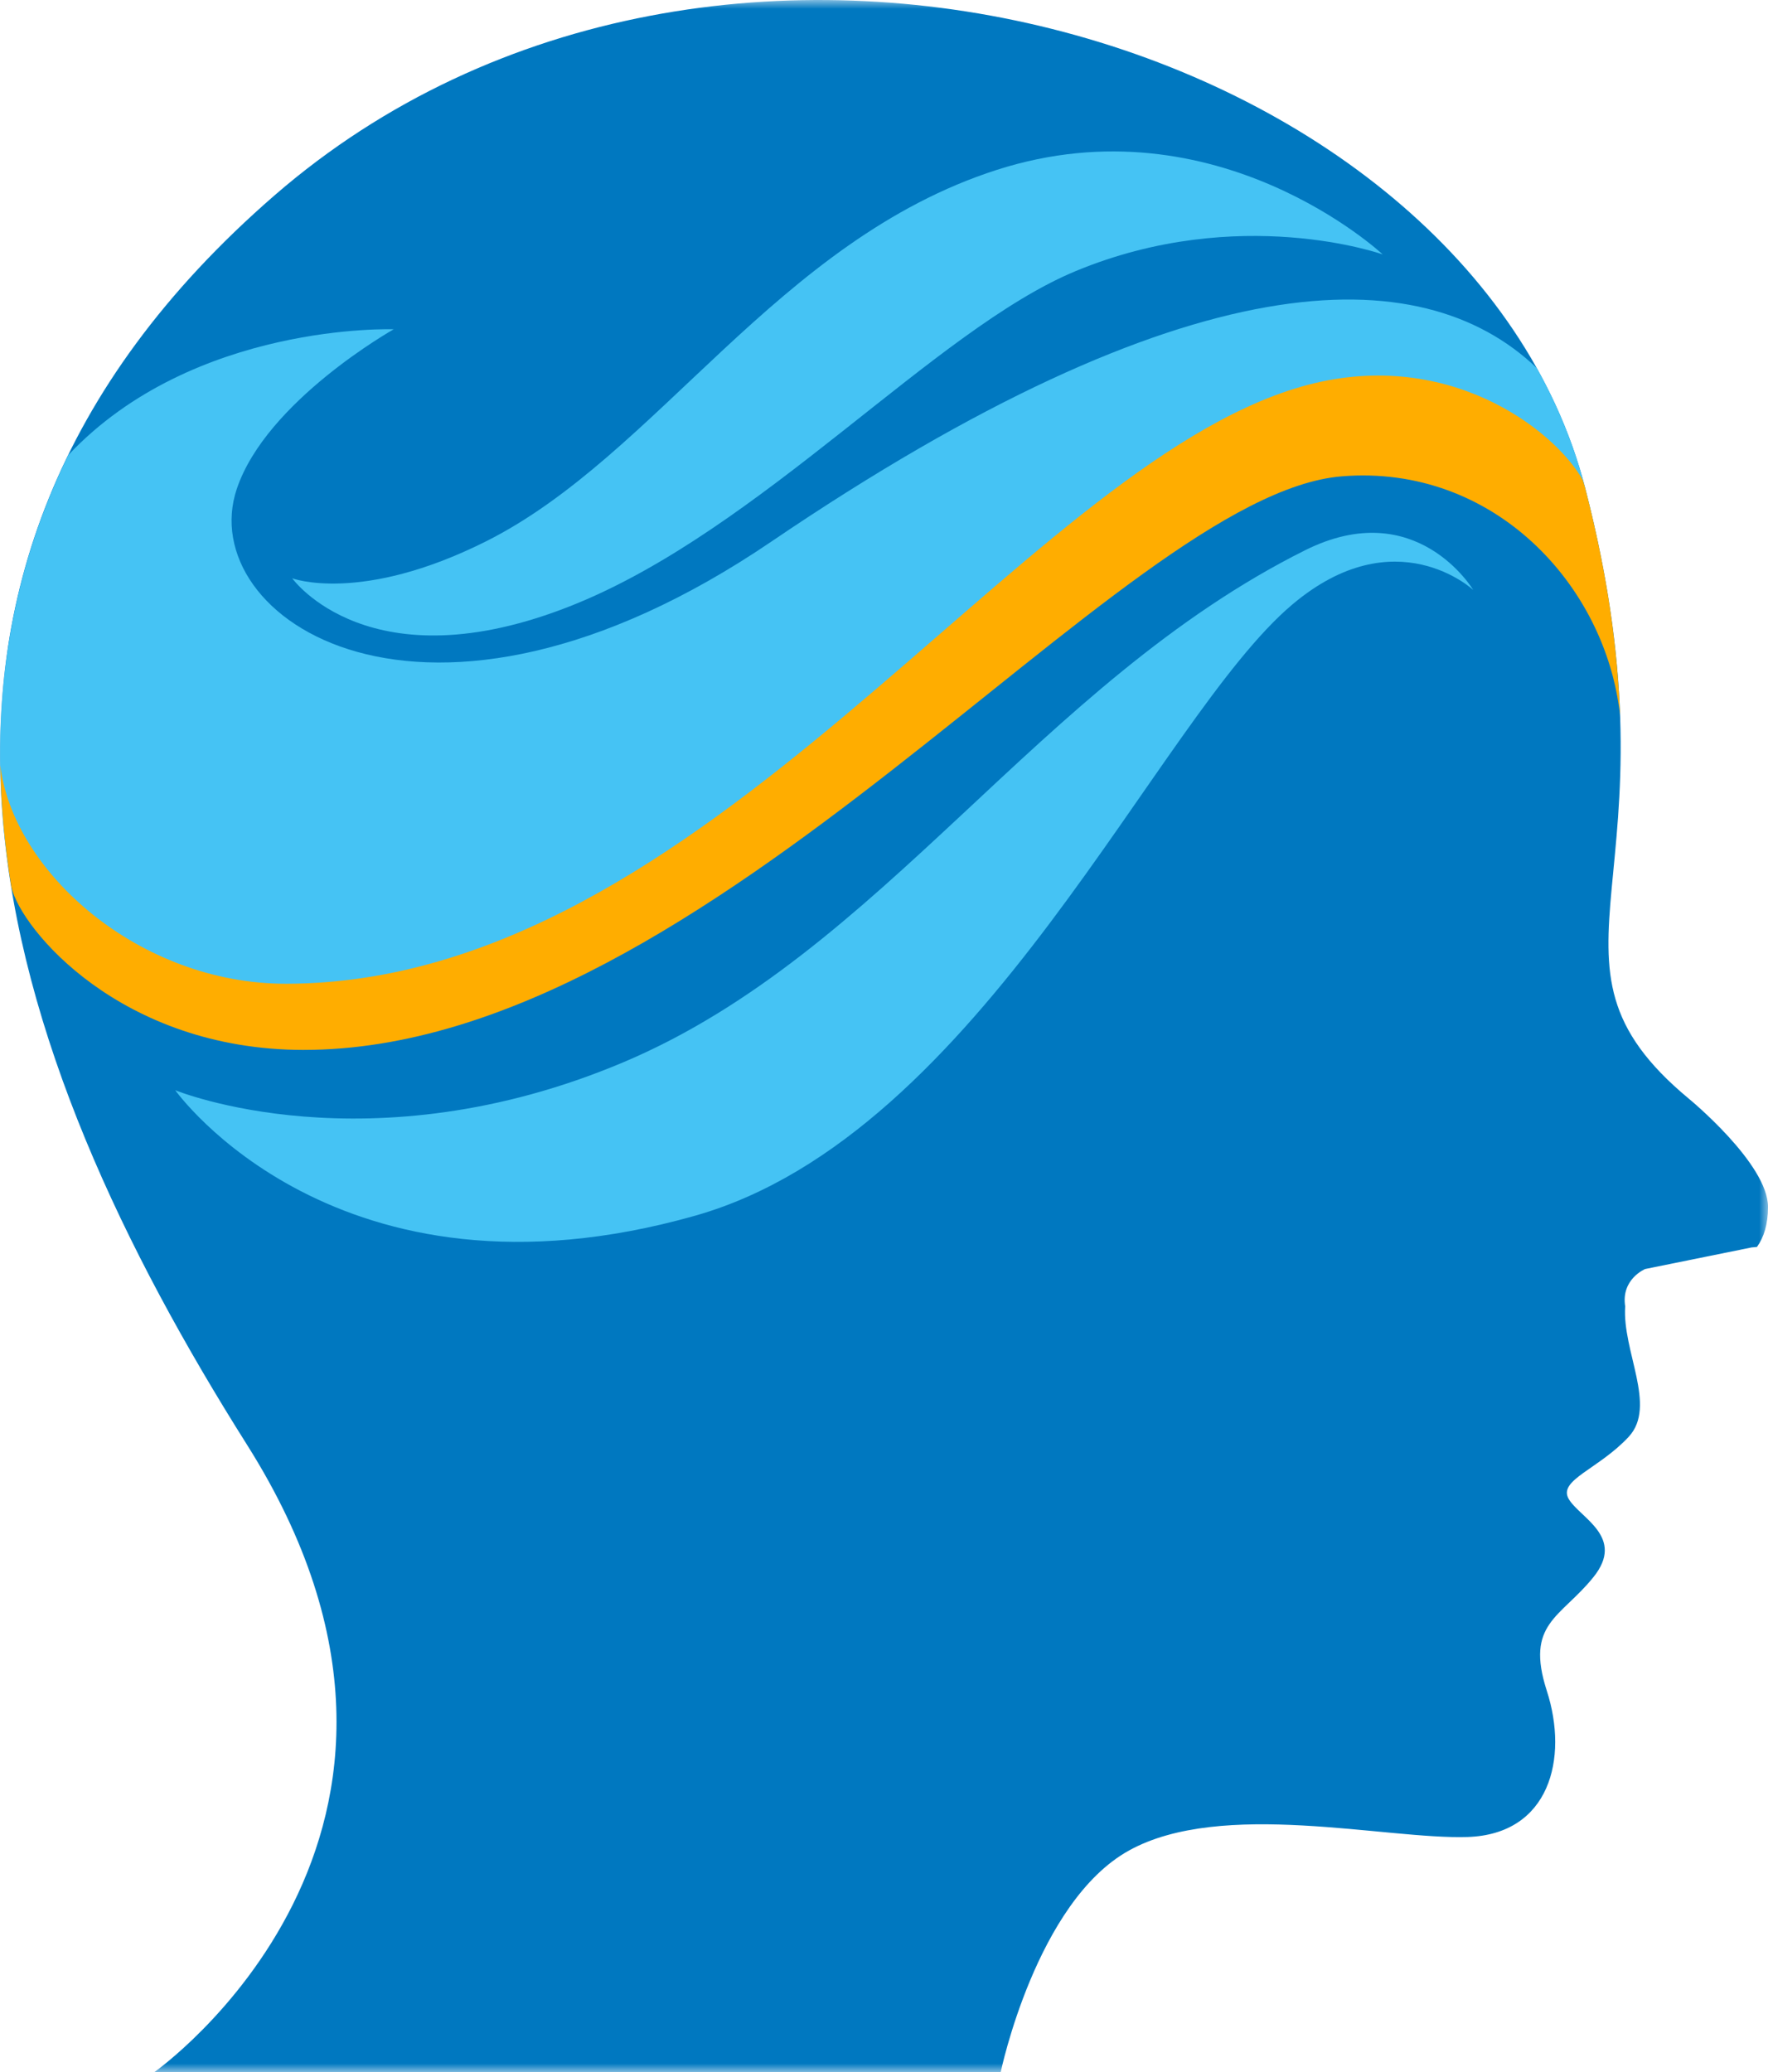
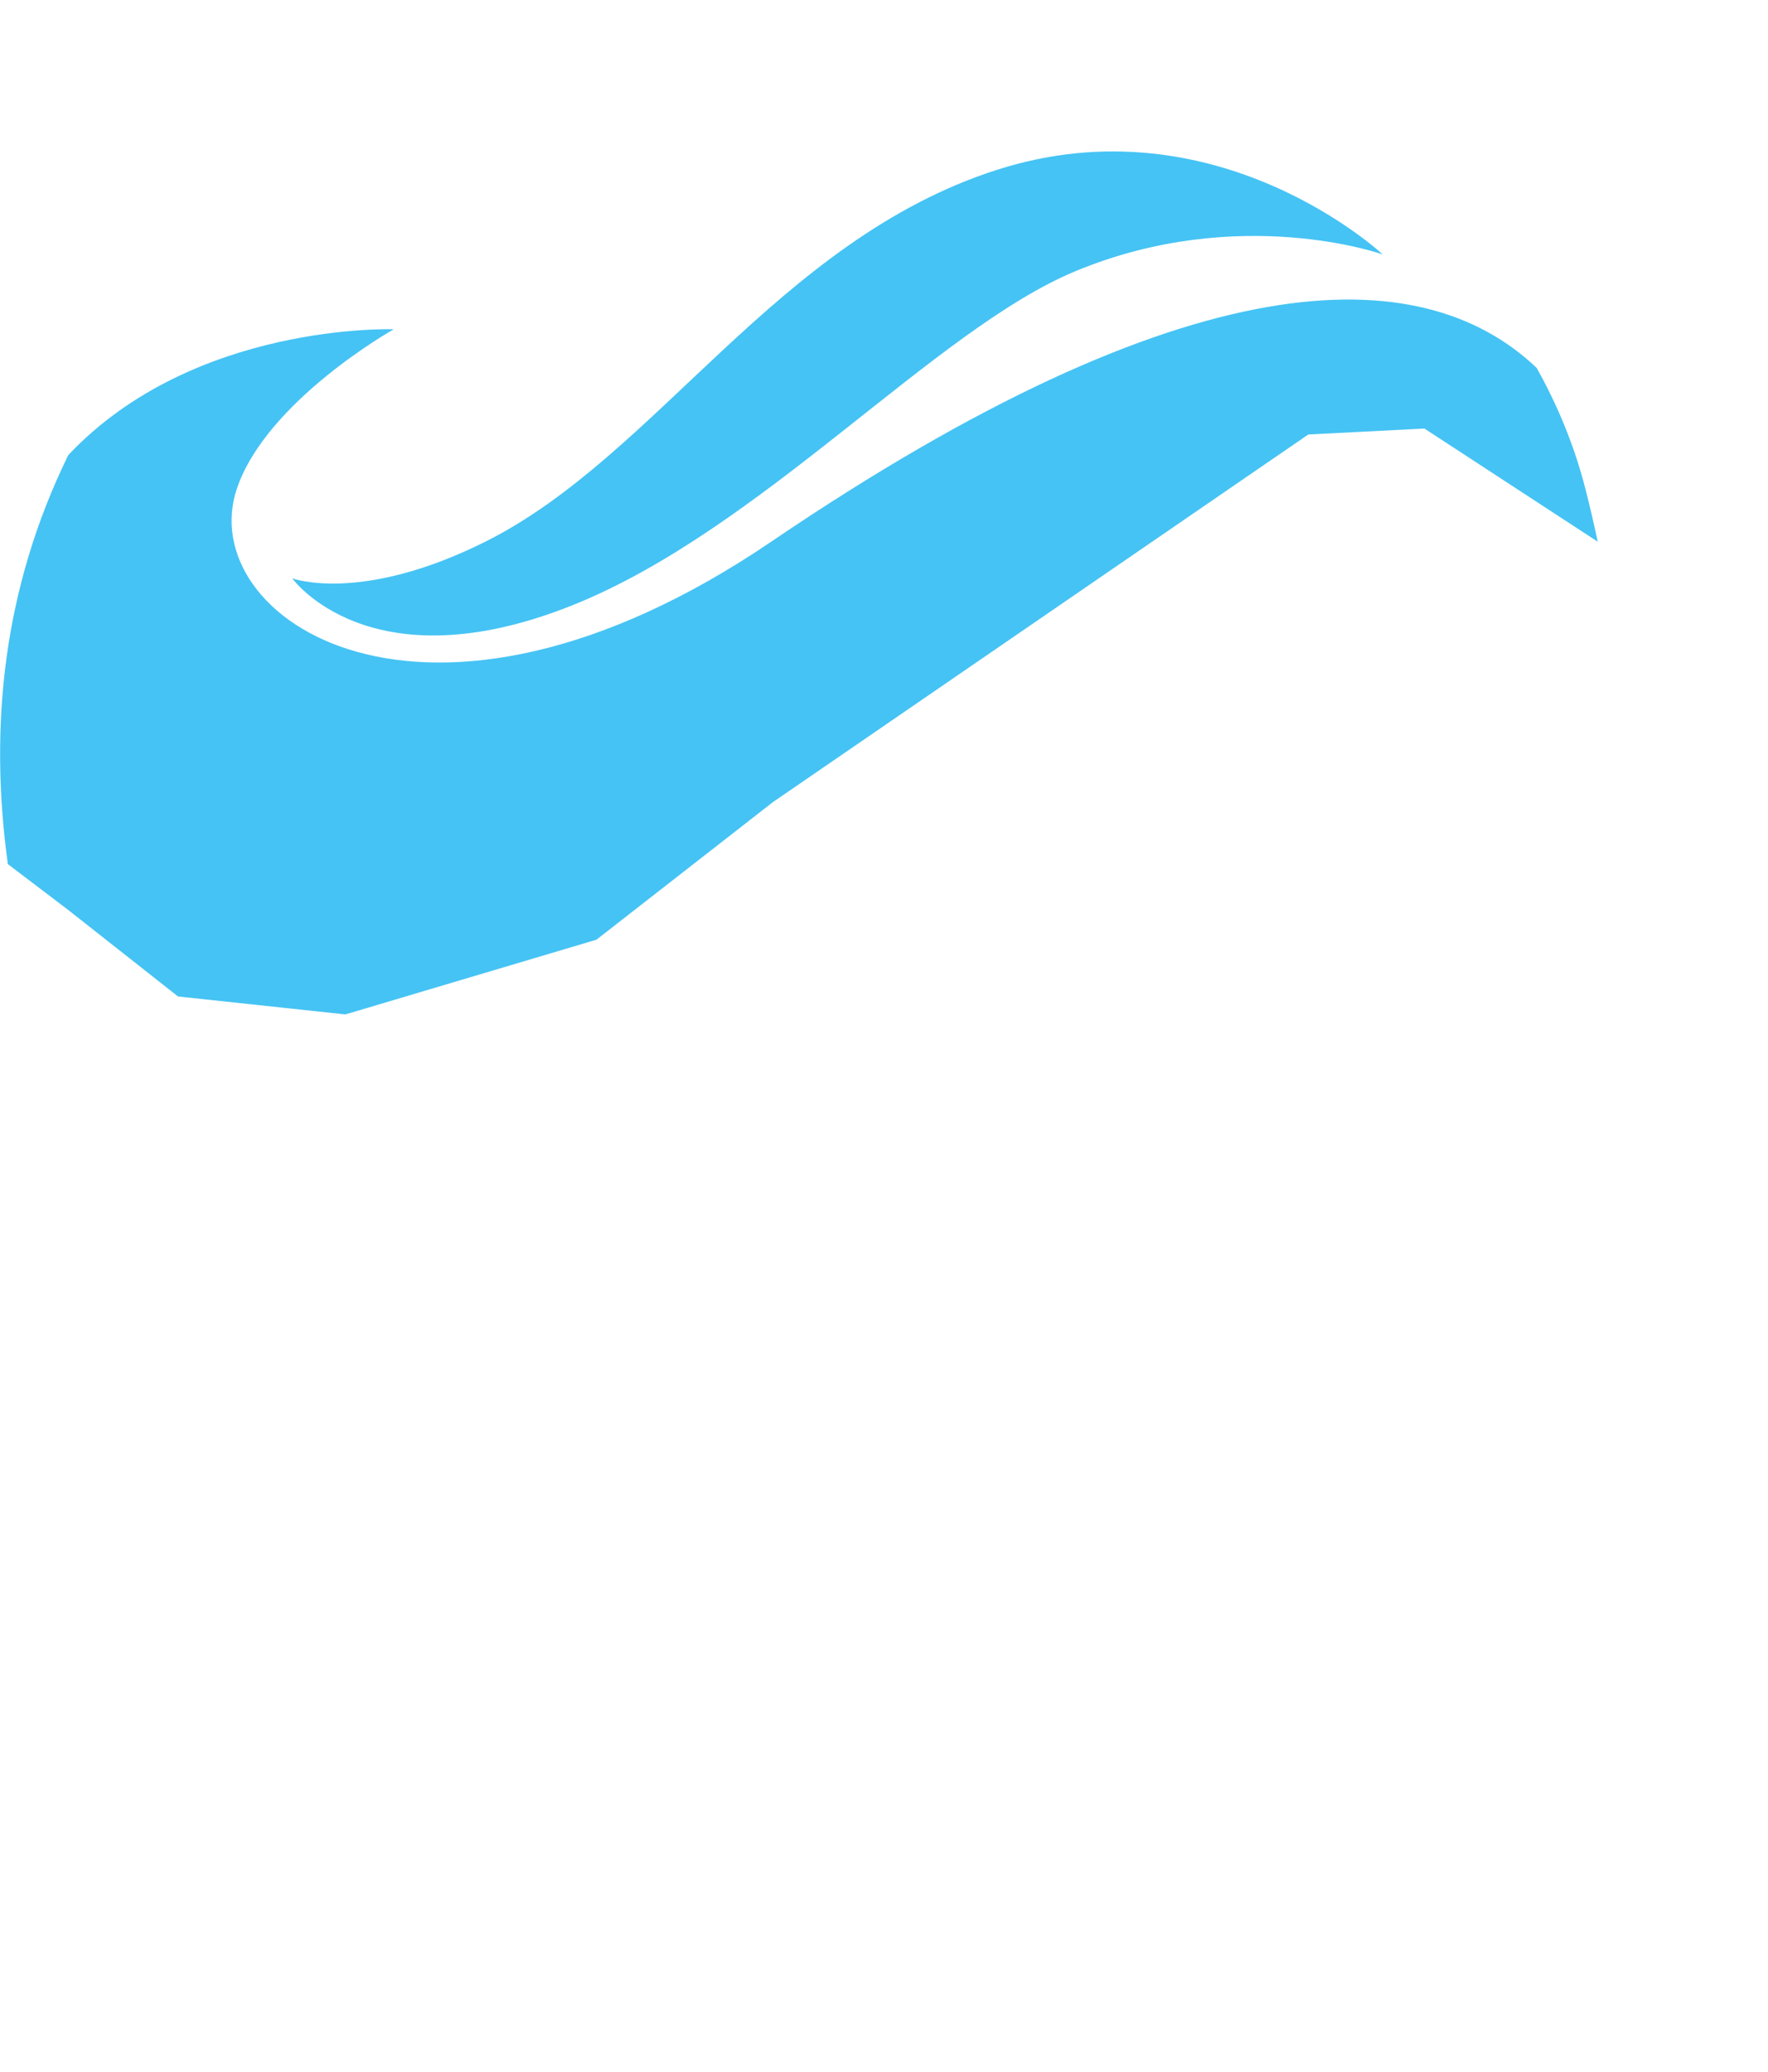
<svg xmlns="http://www.w3.org/2000/svg" xmlns:xlink="http://www.w3.org/1999/xlink" viewBox="0 0 99 116">
  <title>Group 12</title>
  <defs>
-     <path id="a" d="M0 0h99v115.999H0z" />
+     <path id="a" d="M0 0h99H0z" />
  </defs>
  <g fill="none" fill-rule="evenodd">
    <g>
      <mask id="b" fill="#fff">
        <use xlink:href="#a" />
      </mask>
      <path fill="#0078C0" d="M8.636 116H56.034s1.989-9.536 7.187-12.412c5.202-2.877 14.374-.605 18.962-.755 4.587-.153 5.656-4.392 4.433-8.178-1.224-3.785.765-4.085 2.6-6.358 1.835-2.268-.765-3.33-1.377-4.39-.61-1.057 1.681-1.664 3.364-3.48 1.593-1.722-.373-4.794-.2-7.3-.241-1.523 1.116-2.088 1.116-2.088l5.965-1.209.298-.027c.384-.536.618-1.256.618-2.241 0-2.423-4.433-6.058-4.433-6.058-9.482-7.87-.099-12.161-5.811-34.209C82.236 2.119 40.134-10.549 15.365 10.943-9.406 32.441.072 59.082 13.835 80.882c13.76 21.797-5.199 35.118-5.199 35.118" mask="url(#b)" />
    </g>
-     <path fill="#45C3F4" d="M82.493 33.024s-3.178-5.333-9.409-2.224c-14.97 7.467-23.649 22.529-38.178 28.664-14.257 6.02-25.093 1.565-25.093 1.565s9.027 12.714 29.11 7.025c16.041-4.545 25.825-27.792 33.44-34.214 5.778-4.874 10.13-.816 10.13-.816" />
    <path fill="#45C3F4" d="M.439 48.371l3.368 2.558 6.162 4.853 9.372 1.004 14.058-4.183 9.875-7.698 29.984-20.582 6.502-.334 9.706 6.335c-.208-.974-.436-1.976-.709-3.029-.608-2.347-1.526-4.585-2.71-6.698-6.503-6.205-19.513-6.12-42.863 9.726-19.434 13.189-32.355 4.264-29.924-2.958 1.661-4.931 8.786-8.932 8.786-8.932s-11.2-.411-18.222 7.041C.18 32.909-.622 40.65.439 48.371" />
    <path fill="#45C3F4" d="M16.363 32.373s4.324 6.051 15.68 1.513c10.571-4.223 20.272-15.428 28.191-18.711 9.149-3.793 17.19-.933 17.19-.933s-9.281-8.684-21.599-4.735c-12.319 3.949-19.048 16.008-28.616 20.8-7.009 3.511-10.845 2.066-10.845 2.066" />
-     <path fill="#FFAD00" d="M17.016 58.773c22.799 0 45.698-31.094 58.113-32.108 8.519-.696 14.796 6.109 15.584 13.372-.123-3.472-.63-7.625-1.957-12.744-.037-.145-.092-.284-.132-.429-1.587-2.82-7.683-7.55-15.782-5.212-15.897 4.59-33.295 33.374-56.806 33.418C7.793 55.086.706 48.793.018 42.834c.033 2.271.246 4.545.619 6.817.523 2.343 6.123 9.123 16.378 9.123" />
  </g>
</svg>